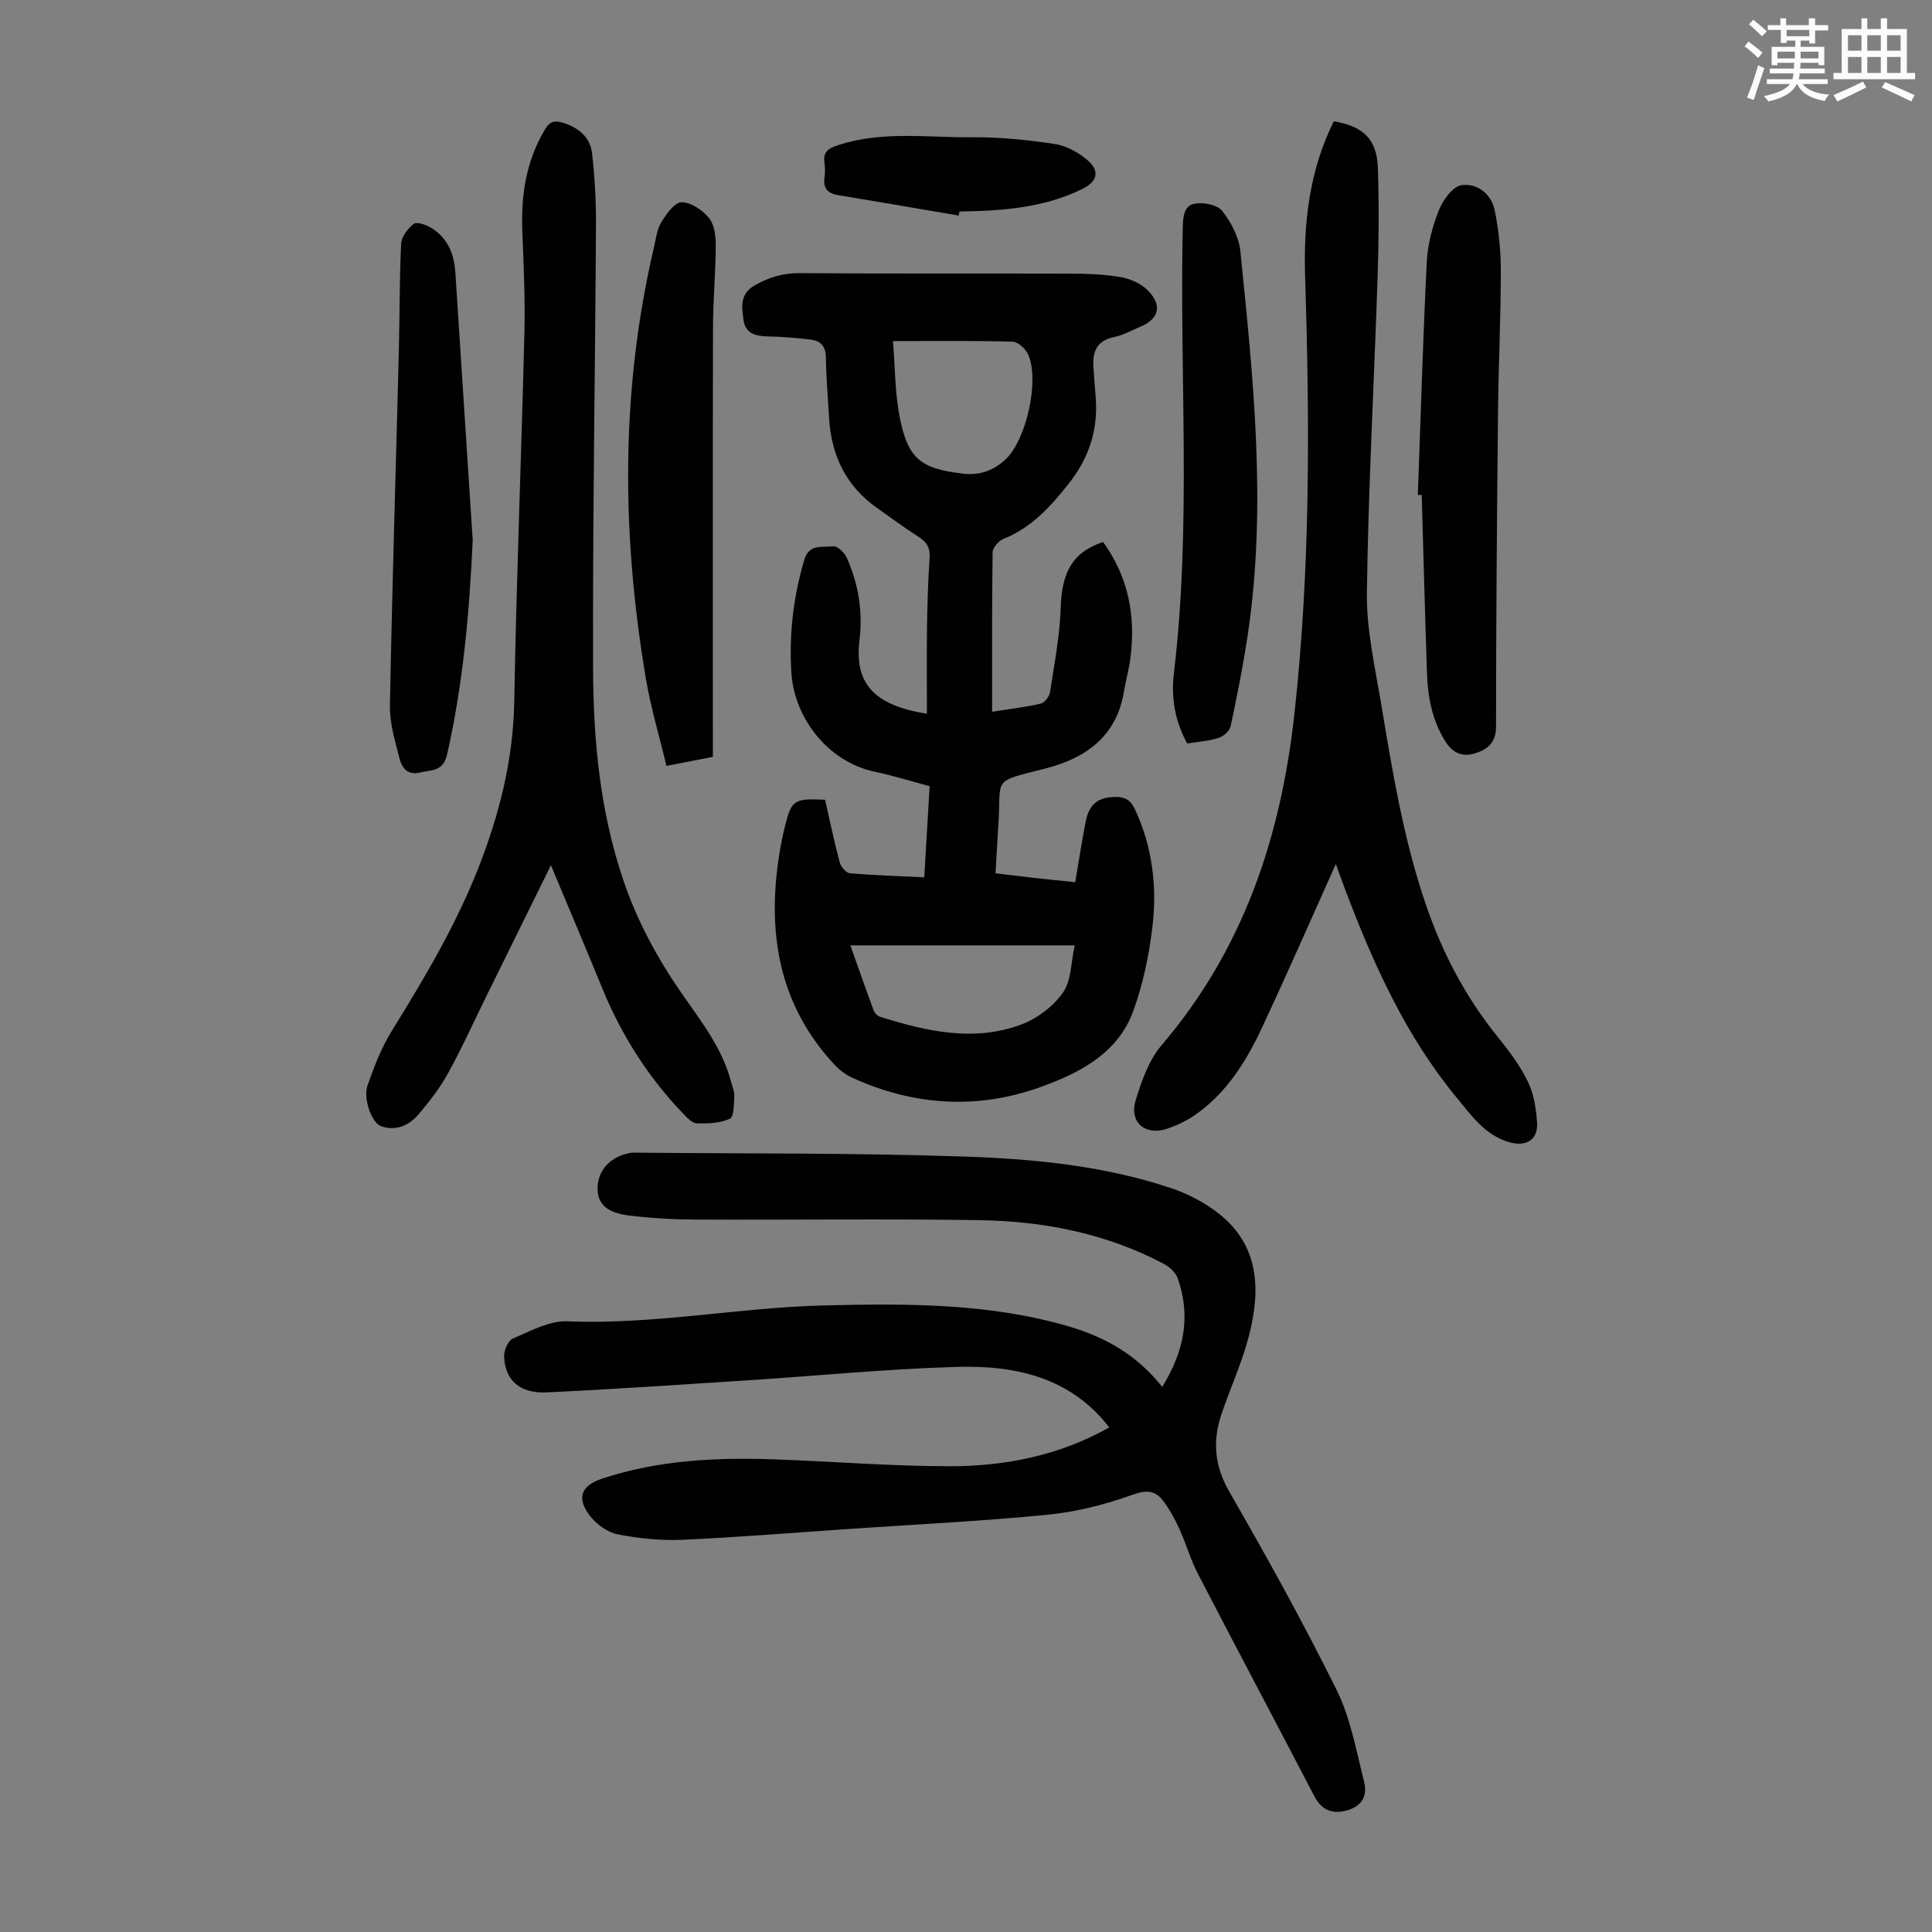
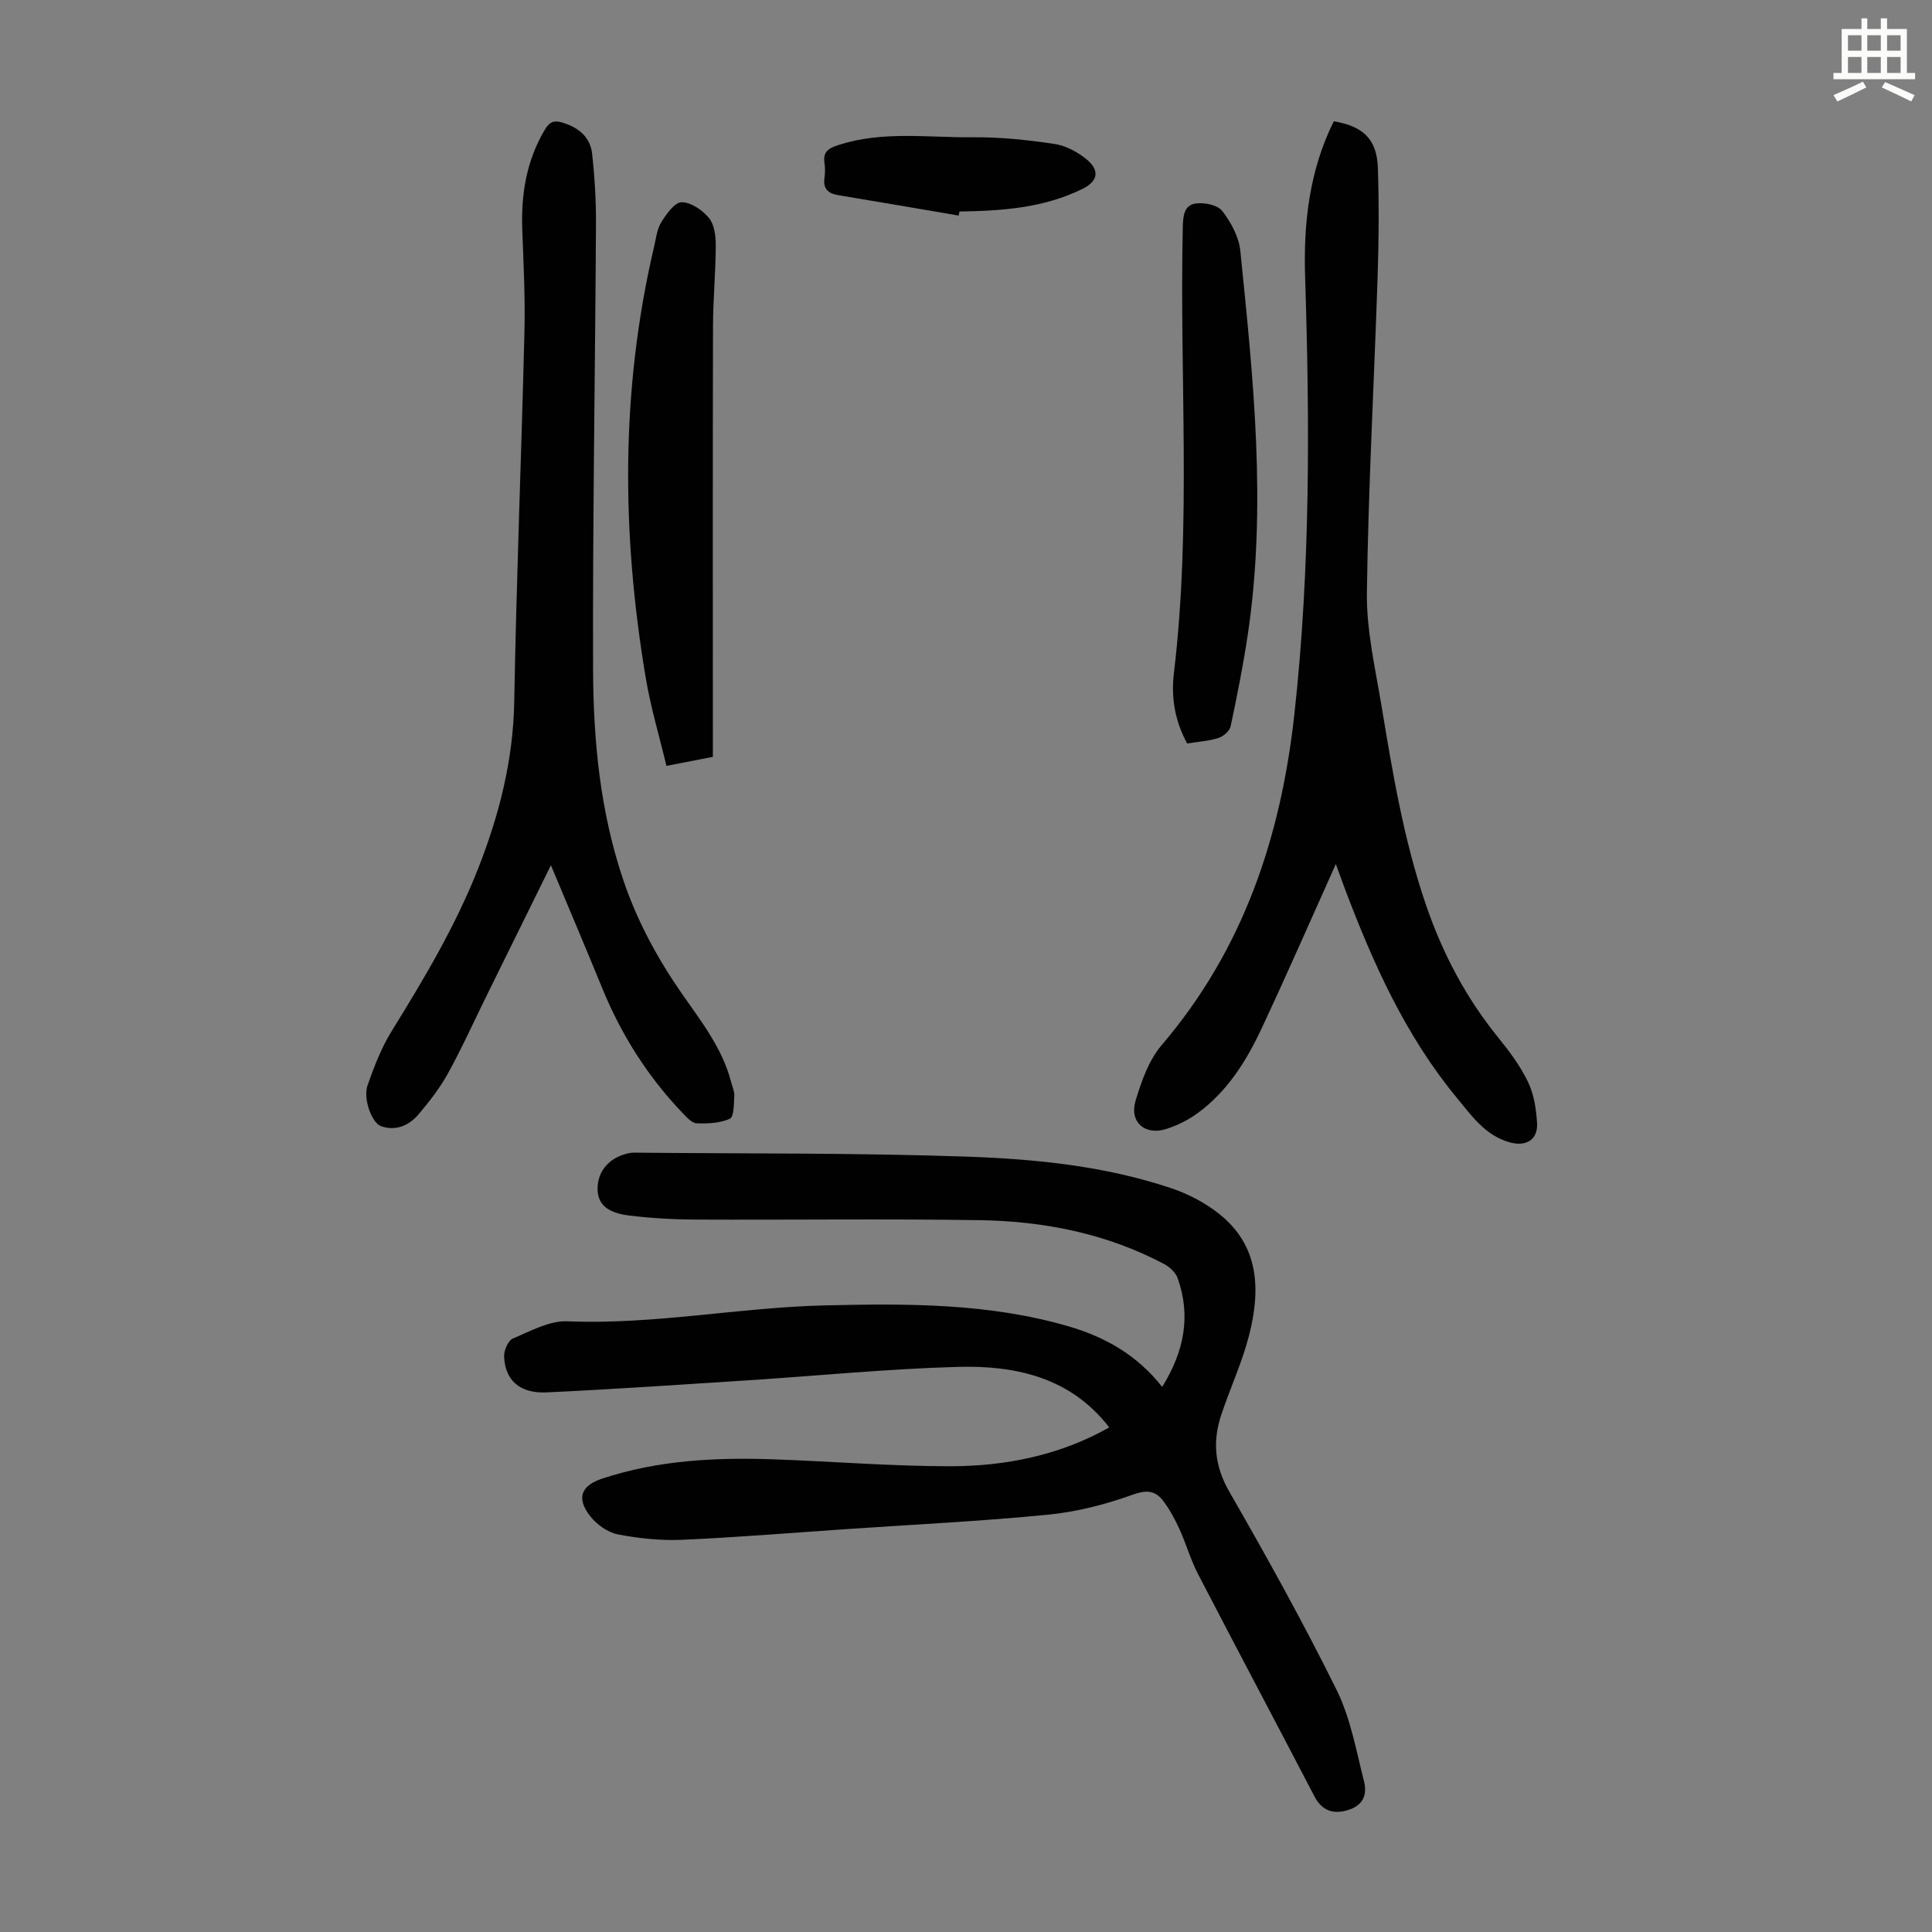
<svg xmlns="http://www.w3.org/2000/svg" enable-background="new 0 0 400 400" viewBox="0 0 400 400">
  <rect x="0" y="0" width="400" height="400" fill="#808080" stroke="none" />
-   <path d="m361.2 9.6.8-1c.9.7 1.9 1.4 2.9 2.3l-.9 1.1c-1-1-2-1.8-2.8-2.4zm.5 10.6c.9-2.1 1.6-4.3 2.3-6.7.4.2.8.4 1.3.6-.7 2.1-1.5 4.3-2.2 6.6zm.4-15.2.9-.9c1 .8 2 1.6 2.8 2.4l-1 1c-.9-.9-1.8-1.7-2.7-2.5zm12.5-1.2h1.2v1.4h2.7v1.1h-2.7v2.7h-1.2v-.6h-1.8v1.3h4.9v3.8h-1.2v-.5h-3.7c0 .4-.1.9-.1 1.2h5.1v1h-5.2c0 .5-.1.9-.2 1.2h6v1h-5.2c1.1 1.3 2.9 2 5.5 2.2-.4.4-.7.8-.9 1.3-2.9-.5-4.8-1.6-5.7-3.5h-.1c-.8 1.7-2.7 2.9-5.9 3.6-.2-.4-.6-.8-.9-1.1 2.8-.6 4.6-1.4 5.4-2.5h-4.8v-1h5.3c.1-.3.2-.7.2-1.2h-4.9v-1h5c0-.4 0-.8.1-1.2h-3.5v.5h-1.2v-3.8h4.9v-1.3h-1.8v.5h-1.2v-2.7h-2.7v-1h2.6v-1.4h1.2v1.4h4.7v-1.4zm-6.6 8.3h3.6c0-.4 0-.9 0-1.4h-3.6zm1.9-4.6h4.7v-1.3h-4.7zm6.6 3.2h-3.7v1.4h3.7z" fill="#fbfcfa" />
  <path d="m385.3 3.8h1.3v2.2h2.8v-2.2h1.3v2.2h4.1v9.1h1.7v1.3h-16.9v-1.3h1.7v-9.1h4.1v-2.2zm.4 13.1.7 1.2c-1.8.9-3.8 1.9-6 2.9-.2-.4-.5-.8-.8-1.3 2.3-1 4.3-1.9 6.1-2.8zm-3.1-6.4h2.8v-3.2h-2.8zm0 4.6h2.8v-3.3h-2.8zm4-4.6h2.8v-3.2h-2.8zm0 4.6h2.8v-3.3h-2.8zm3.7 1.9c2.1.9 4.1 1.8 6.1 2.7l-.7 1.3c-2.2-1.1-4.2-2-6.1-2.9zm3.2-9.7h-2.8v3.2h2.8zm-2.8 7.8h2.8v-3.3h-2.8z" fill="#fbfcfa" />
  <g fill="#010102">
-     <path d="m191.91 147.78c0-6.04-.06-11.95.02-17.86.07-4.81.21-9.63.53-14.42.14-2.08-.57-3.28-2.28-4.36-2.93-1.85-5.7-3.94-8.54-5.93-6.54-4.57-9.56-11.01-10-18.82-.23-4.13-.59-8.27-.65-12.4-.03-2.23-1.04-3.41-3.04-3.66-2.98-.37-6-.62-9-.68-2.49-.05-4.61-.59-5-3.35-.39-2.71-.83-5.48 2.38-7.27 2.91-1.62 5.76-2.5 9.17-2.48 18.7.14 37.4.04 56.1.1 3.46.01 6.96.13 10.36.71 1.97.33 4.17 1.28 5.57 2.65 3.22 3.16 2.48 6.04-1.54 7.68-1.76.72-3.46 1.72-5.29 2.09-3.88.77-4.58 3.32-4.29 6.64.14 1.67.21 3.35.38 5.02.7 6.99-1.04 13.02-5.53 18.7-3.83 4.85-7.73 9.12-13.56 11.46-.97.39-2.17 1.8-2.19 2.76-.15 10.84-.1 21.68-.1 33 4.02-.64 7.09-.97 10.08-1.69.8-.19 1.77-1.48 1.91-2.38.89-5.81 2.02-11.64 2.21-17.49.23-7.35 2.44-11.47 8.77-13.59 5.3 7.3 6.83 15.5 5.62 24.34-.3 2.21-.93 4.37-1.29 6.58-1.52 9.37-7.95 13.87-16.37 16.01-11.37 2.89-8.94 1.72-9.65 11.94-.22 3.11-.37 6.23-.57 9.73 2.77.33 5.39.65 8.02.95 2.66.3 5.33.56 8.47.89.72-4.2 1.36-8.35 2.15-12.47.72-3.73 2.61-5.18 6.27-5.18 1.83 0 3.02.6 3.89 2.44 3.64 7.74 4.66 15.93 3.7 24.23-.68 5.94-1.94 11.95-3.95 17.56-3.14 8.74-10.94 12.82-19.01 15.75-13.19 4.8-26.37 4-39.17-1.83-1.37-.63-2.69-1.61-3.72-2.72-11.45-12.31-13.95-27.06-11.5-43.09.32-2.1.73-4.19 1.24-6.24 1.37-5.5 1.88-5.82 8.31-5.52.98 4.27 1.88 8.63 3.02 12.93.24.91 1.31 2.21 2.09 2.28 4.99.44 10.01.59 15.43.85.38-6.4.74-12.48 1.11-18.87-3.87-1.03-7.59-2.2-11.38-3-9.94-2.1-16.64-11.43-17.23-20.32-.53-7.99.37-15.83 2.66-23.54 1.02-3.43 3.84-2.52 6-2.8.83-.11 2.32 1.29 2.78 2.33 2.4 5.39 3.37 11.02 2.66 16.99-1.12 9.05 2.89 13.57 13.95 15.35zm-15.85 47.95c1.65 4.66 3.19 9.06 4.81 13.43.2.54.77 1.17 1.3 1.34 9.59 3.01 19.35 5.27 29.17 1.65 3.32-1.22 6.7-3.75 8.72-6.62 1.77-2.52 1.67-6.36 2.44-9.8-15.55 0-30.81 0-46.44 0zm8.82-125.11c.44 5.39.4 10.63 1.38 15.67 1.7 8.72 4.35 10.75 13.12 11.77 3.47.41 6.37-.64 8.87-3.01 4.26-4.04 7.02-16.33 4.61-21.67-.53-1.17-2.09-2.61-3.21-2.64-7.93-.23-15.86-.12-24.77-.12z" />
    <path d="m240.62 287.14c4.58-7.39 5.97-14.7 3.2-22.51-.42-1.19-1.69-2.34-2.86-2.96-11.93-6.3-24.86-8.85-38.18-9.05-19.58-.3-39.16-.03-58.74-.12-4.58-.02-9.18-.28-13.72-.83-4.75-.57-6.65-2.46-6.6-5.7.06-3.68 2.62-6.48 6.64-7.25.54-.1 1.12-.07 1.68-.07 22.72.22 45.46.03 68.16.82 14.28.5 28.61 1.94 42.31 6.54 3.53 1.19 7.05 3.03 9.95 5.35 8.35 6.67 8.52 15.79 6.15 25.1-1.43 5.6-3.91 10.92-5.75 16.43-1.85 5.55-1.4 10.66 1.69 16.01 7.75 13.46 15.29 27.07 22.18 40.98 2.87 5.8 4.04 12.49 5.66 18.86.85 3.33-.58 5.37-3.9 6.18-2.74.66-4.91-.23-6.34-2.98-8-15.37-16.14-30.67-24.11-46.05-1.54-2.96-2.45-6.24-3.84-9.29-.92-2.02-1.99-4.02-3.32-5.79-1.61-2.16-3.37-2.42-6.31-1.37-5.61 2.02-11.56 3.56-17.49 4.15-13.78 1.36-27.62 2.03-41.44 2.97-11.48.78-22.96 1.73-34.46 2.24-4.42.19-8.94-.29-13.29-1.13-2.08-.41-4.33-2.02-5.67-3.73-2.94-3.74-1.97-6.35 2.48-7.82 11.55-3.81 23.47-4.4 35.49-3.98 12.18.43 24.36 1.43 36.54 1.43 11.59 0 22.84-2.33 32.93-8.04-8.04-10.41-19.45-12.87-31.45-12.53-14.52.41-29 1.85-43.51 2.79-13.84.89-27.68 1.84-41.53 2.49-5.55.26-8.63-2.53-8.8-7.45-.04-1.26.83-3.29 1.81-3.7 3.65-1.54 7.58-3.73 11.31-3.57 17.89.74 35.46-2.87 53.23-3.29 17.02-.4 34-.5 50.61 4.36 7.63 2.25 14.12 5.97 19.29 12.51z" />
    <path d="m276.57 178.89c-5.06 11.26-10.06 22.71-15.36 34.02-3.14 6.72-7.07 13.02-13.19 17.51-1.94 1.43-4.22 2.57-6.52 3.31-4.45 1.45-7.74-1.44-6.38-5.89 1.22-4 2.71-8.31 5.35-11.41 16.93-19.82 24.7-43.02 27.52-68.58 3.32-30.14 3.18-60.3 2.22-90.51-.36-11.16.88-22.07 5.94-32.23 6.15 1.04 8.94 3.75 9.13 9.74.24 7.48.19 14.98-.06 22.46-.72 21.81-1.93 43.61-2.22 65.42-.1 7.72 1.71 15.5 2.99 23.2 2.33 13.99 4.62 27.98 9.27 41.5 3.46 10.08 8.3 19.23 15.01 27.48 2.31 2.85 4.55 5.88 6.12 9.16 1.21 2.52 1.65 5.54 1.84 8.38.24 3.55-2.29 5.04-5.77 4.03-5-1.45-7.77-5.48-10.81-9.15-10.63-12.85-17.34-27.81-23.18-43.24-.7-1.87-1.37-3.76-1.9-5.2z" />
    <path d="m114.06 179.14c-4.68 9.5-8.97 18.2-13.26 26.9-2.67 5.41-5.15 10.93-8.06 16.21-1.65 3-3.82 5.77-6.03 8.4-1.98 2.35-4.71 3.59-7.81 2.52-1.93-.67-3.76-5.72-2.81-8.44 1.36-3.88 2.87-7.81 5.02-11.28 6.72-10.86 13.23-21.79 17.92-33.72 4.36-11.11 7.23-22.44 7.44-34.52.45-25.51 1.49-51.02 2.11-76.53.17-7.04-.19-14.1-.45-21.14-.26-7.31.85-14.24 4.64-20.64.98-1.65 1.89-2.08 3.75-1.5 3.31 1.03 5.69 3 6.07 6.41.54 4.88.83 9.81.8 14.72-.17 30.67-.7 61.34-.6 92 .05 14.88 1.47 29.68 6.36 43.98 2.86 8.35 6.98 15.93 11.97 23.13 4 5.78 8.43 11.34 10.24 18.35.25.97.72 1.97.67 2.93-.1 1.65-.05 4.3-.92 4.7-2.02.93-4.55 1.03-6.86.95-.99-.03-2.07-1.23-2.9-2.1-7.2-7.52-12.68-16.16-16.63-25.79-3.38-8.27-6.87-16.49-10.66-25.54z" />
-     <path d="m293.55 102.46c.59-16.08 1.05-32.16 1.85-48.23.18-3.62 1.17-7.34 2.51-10.72.84-2.1 2.86-4.9 4.68-5.17 3.2-.48 6.18 1.79 6.87 5.18.84 4.12 1.28 8.4 1.27 12.6 0 9.61-.48 19.23-.58 28.84-.22 21.82-.41 43.65-.41 65.47 0 3.32-1.74 4.7-4.26 5.52-2.59.84-4.7.02-6.25-2.47-2.71-4.34-3.62-9.12-3.79-14.08-.42-12.3-.73-24.61-1.09-36.91-.26-.01-.53-.02-.8-.03z" />
    <path d="m147.59 156.7c-3.08.6-6.01 1.17-9.61 1.87-1.46-6.12-3.26-12.09-4.28-18.19-5.02-29.84-5.24-59.63 1.71-89.25.41-1.74.6-3.66 1.5-5.11 1.05-1.7 2.77-4.14 4.21-4.15 1.93-.01 4.32 1.63 5.66 3.26 1.13 1.37 1.42 3.75 1.41 5.68-.02 5.58-.55 11.15-.57 16.73-.07 28.3-.03 56.6-.03 84.9z" />
    <path d="m245.79 153.93c-2.58-4.71-3.34-9.62-2.75-14.53 3.67-30.68 1.15-61.47 1.84-92.21.05-2.31.19-4.67 2.62-5.05 1.8-.28 4.59.29 5.56 1.55 1.82 2.35 3.45 5.38 3.74 8.28 2.69 26.49 5.52 53.01 1.51 79.62-.95 6.3-2.19 12.55-3.52 18.78-.2.96-1.47 2.08-2.48 2.4-1.98.65-4.14.78-6.52 1.16z" />
-     <path d="m97.87 111.87c-.69 14.96-1.99 29.73-5.3 44.32-.82 3.61-3.27 3.18-5.63 3.76-2.53.62-3.72-.98-4.19-2.8-.94-3.64-2.09-7.4-2.02-11.1.45-24.37 1.22-48.74 1.84-73.11.19-7.49.12-14.99.48-22.48.07-1.45 1.38-3.13 2.59-4.11.6-.48 2.45.14 3.46.73 3.5 2.03 4.91 5.37 5.17 9.24 1.21 18.53 2.4 37.04 3.6 55.55z" />
    <path d="m198.48 44.63c-8.32-1.42-16.64-2.85-24.97-4.23-2.13-.35-3.12-1.39-2.81-3.61.14-.99.15-2.03 0-3.01-.36-2.41.84-3.1 3.01-3.79 9.09-2.92 18.4-1.48 27.61-1.57 5.66-.06 11.37.54 16.98 1.38 2.39.36 4.89 1.7 6.77 3.28 2.72 2.3 2.16 4.5-.98 6.04-8.04 3.96-16.7 4.54-25.44 4.67-.06.27-.12.56-.17.84z" />
  </g>
</svg>